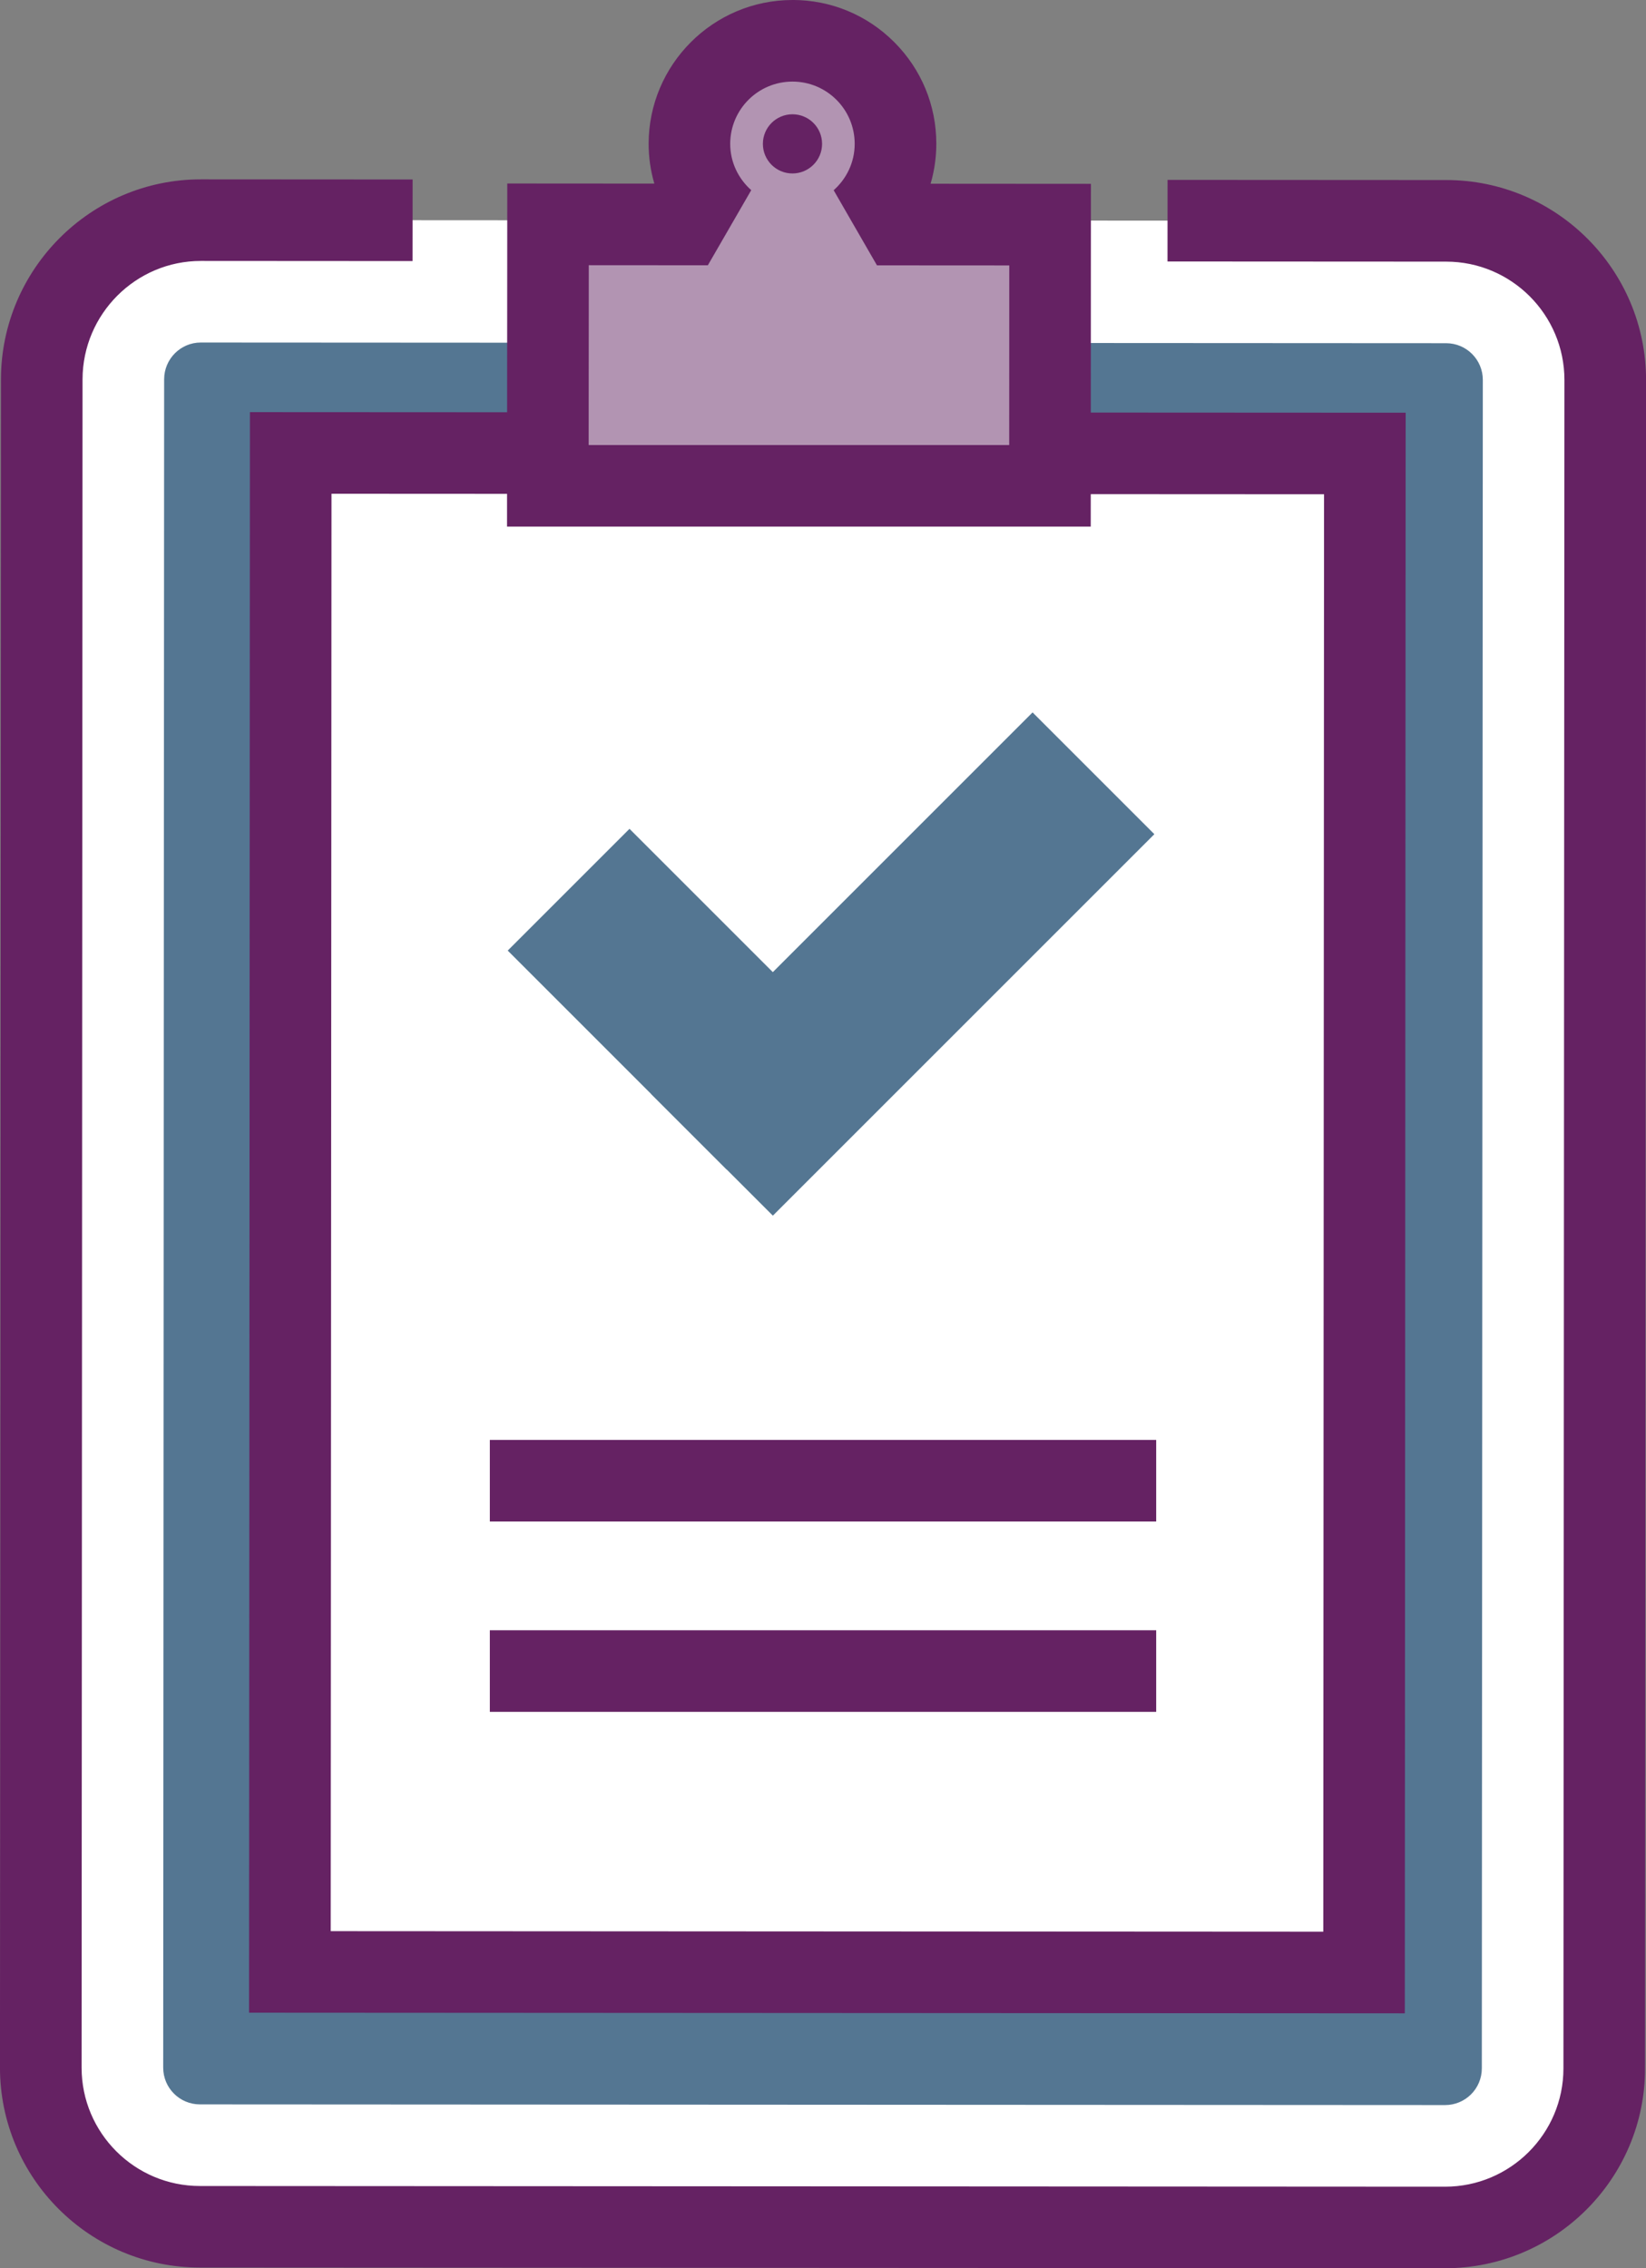
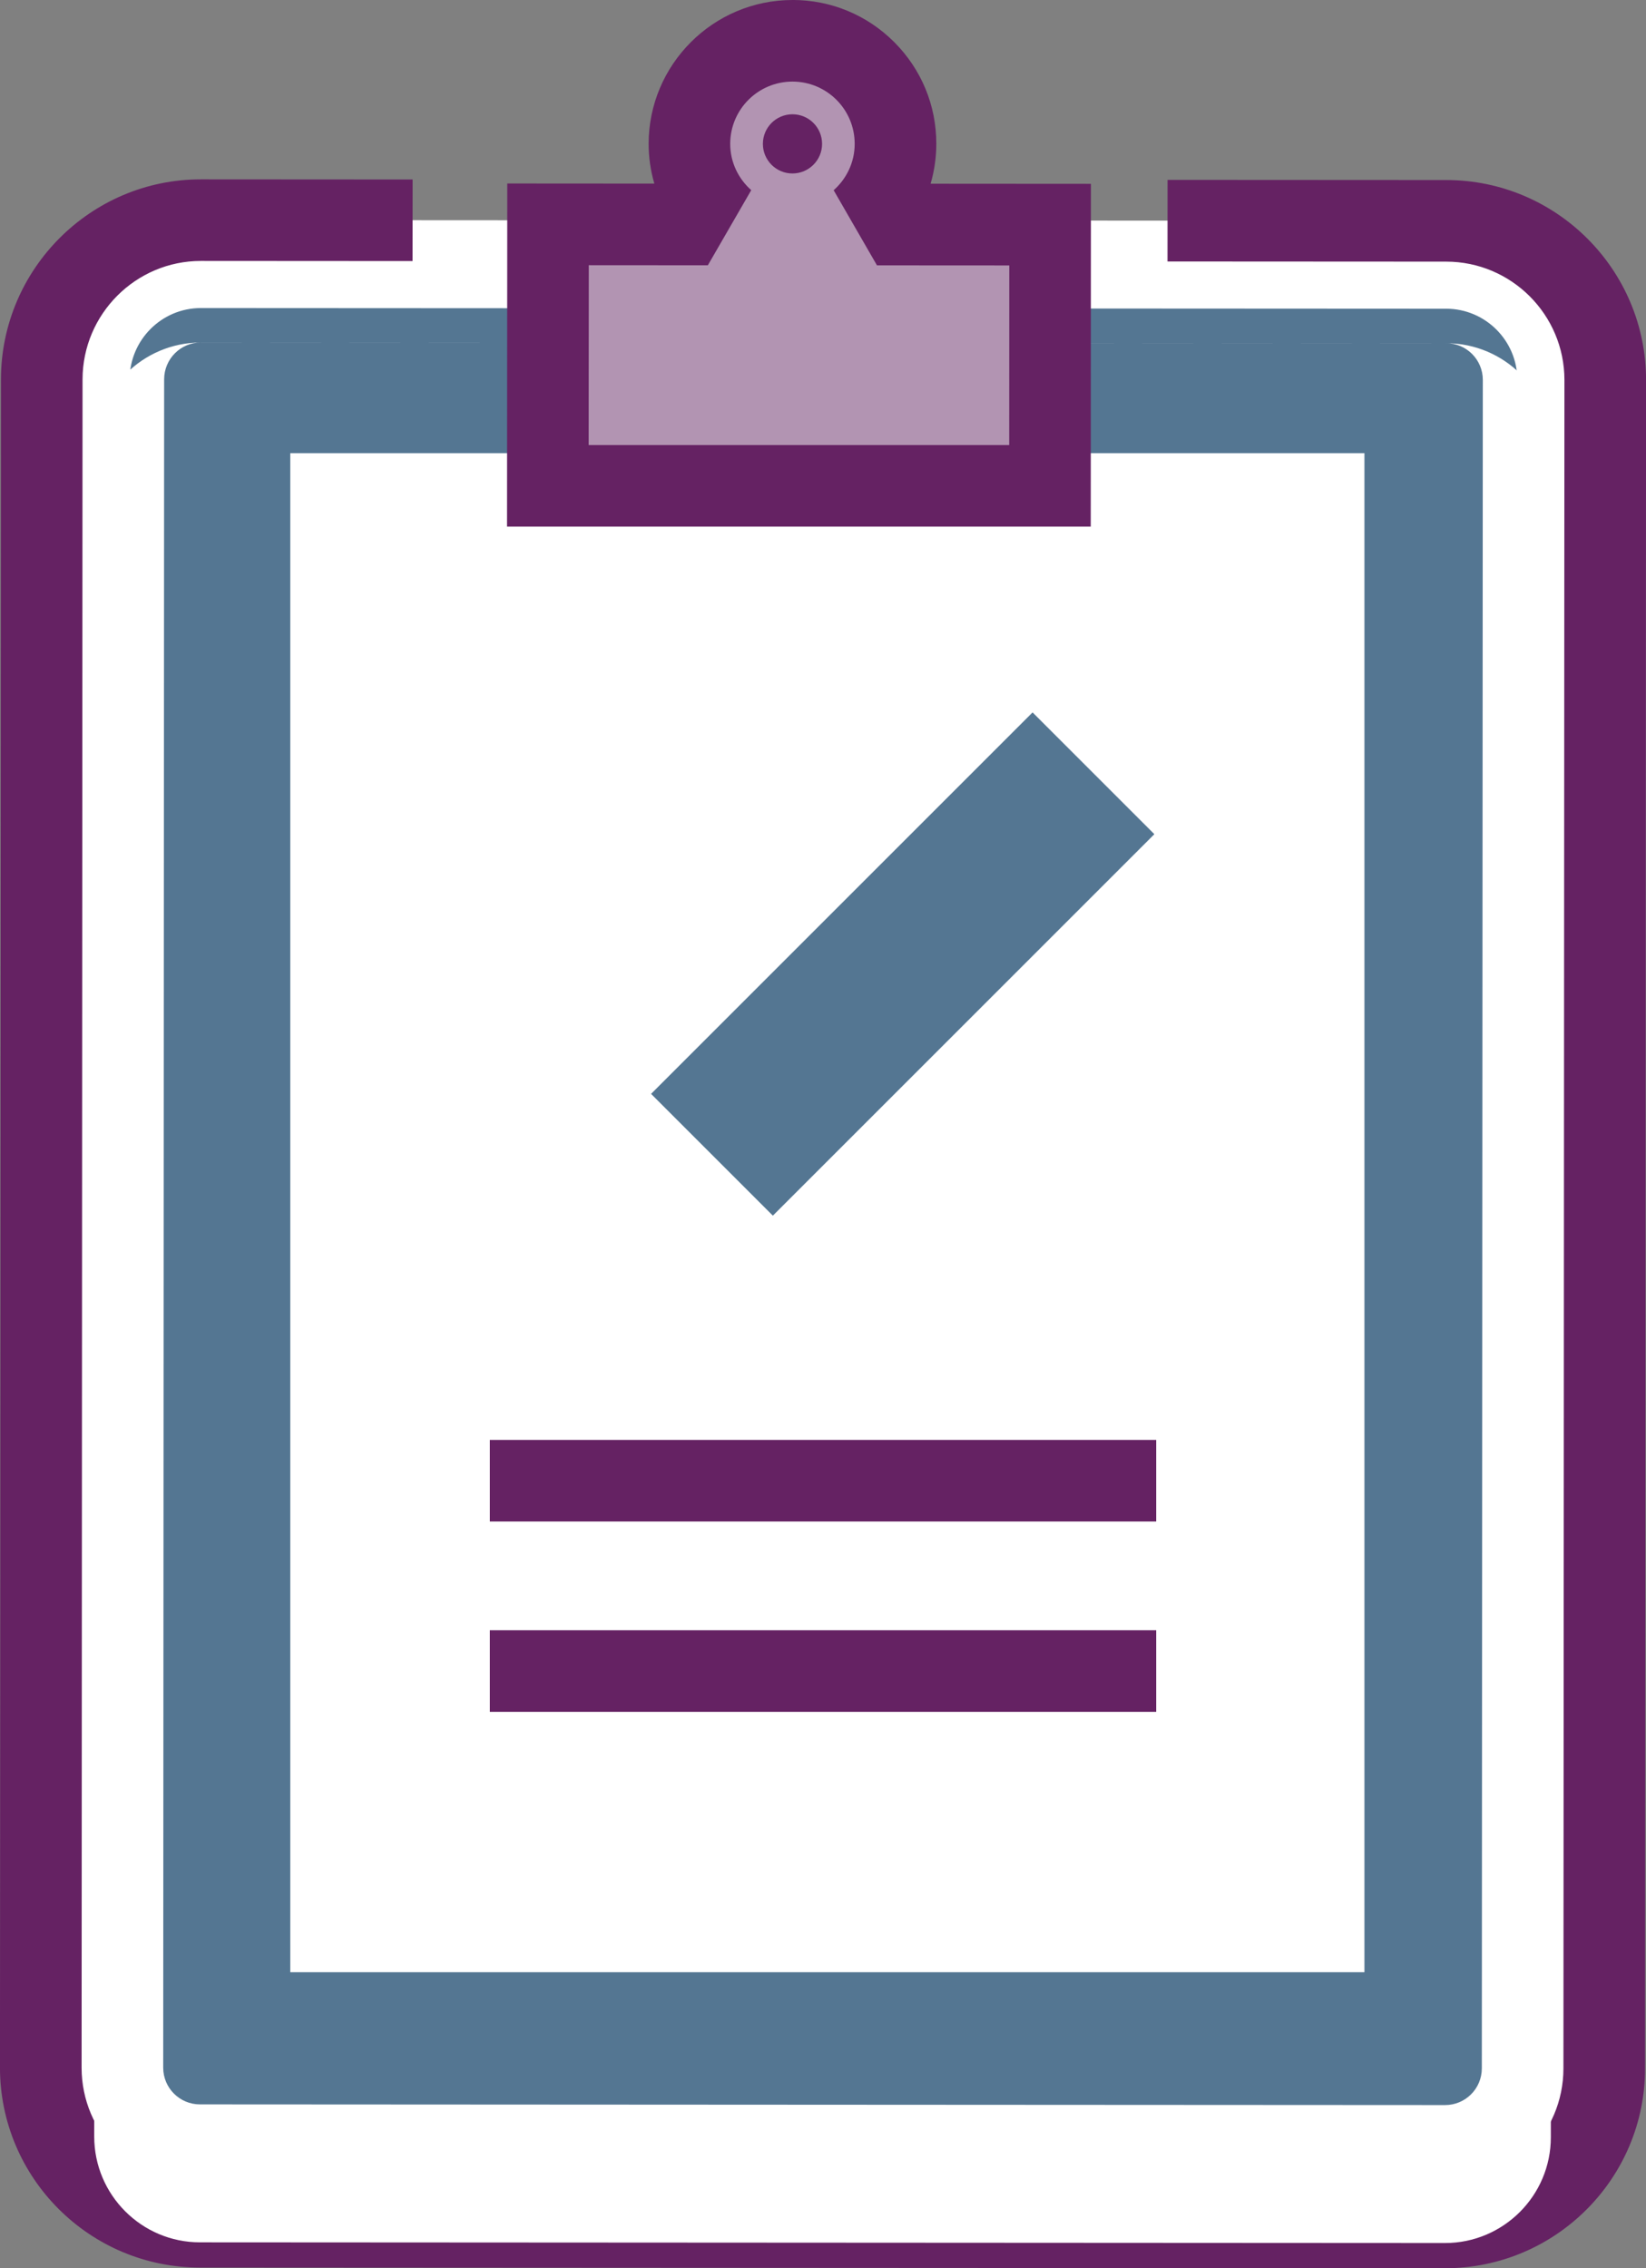
<svg xmlns="http://www.w3.org/2000/svg" id="Layer_1" width="64.568" height="88.984" viewBox="0 0 64.568 88.984">
  <rect x="0" y="0" width="64.568" height="88.984" fill="#808080" stroke="none" />
  <defs>
    <style>.cls-1{fill:#fff;}.cls-2{fill:#652263;}.cls-3{fill:#547692;}.cls-4{fill:#b294b2;}</style>
  </defs>
  <g>
    <g>
      <g>
        <path class="cls-1" d="m45.797,8.656l10.932.006c3.44,0,6.239,2.799,6.239,6.242l-.039,66.239c0,3.44-2.801,6.24-6.244,6.24l-48.845-.027c-3.44,0-6.24-2.801-6.24-6.244l.037-66.239c.008-3.443,2.807-6.239,6.24-6.239l8.306.005" />
        <path class="cls-2" d="m56.685,88.984l-48.846-.027c-4.322,0-7.84-3.518-7.84-7.844L.037,14.875c.01-4.324,3.527-7.839,7.841-7.839l8.308.005-.002,3.201-8.306-.005c-2.552,0-4.634,2.083-4.64,4.642l-.037,66.237c0,2.559,2.082,4.642,4.64,4.642l48.846.027c2.559,0,4.642-2.082,4.642-4.64l.039-66.239c0-2.559-2.08-4.642-4.638-4.642l-10.932-.006.002-3.201,10.932.006c4.321,0,7.838,3.518,7.838,7.842l-.039,66.24c0,4.323-3.518,7.839-7.844,7.839Z" />
      </g>
      <g>
        <path class="cls-3" d="m7.841,83.909c-1.54,0-2.793-1.254-2.793-2.795l.038-66.236c.003-1.54,1.255-2.793,2.791-2.793l48.851.026c1.539,0,2.792,1.253,2.792,2.794l-.039,66.236c0,1.541-1.254,2.795-2.795,2.795l-48.844-.027Z" />
-         <path class="cls-1" d="m7.877,13.437c.002,0,.004,0,.006,0l48.843.027c.797,0,1.441.644,1.441,1.441l-.039,66.236c0,.799-.645,1.442-1.442,1.442l-48.843-.027c-.797,0-1.441-.645-1.441-1.442l.037-66.236c.002-.795.644-1.441,1.438-1.441m-0-2.706c-2.28 0-4.139,1.858-4.144,4.141l-.037,66.24c0,2.289,1.86,4.15,4.147,4.15l48.842.027c2.289,0,4.15-1.861,4.15-4.148l.039-66.234c0-2.288-1.86-4.148-4.146-4.148l-48.842-.027h-.007Z" />
+         <path class="cls-1" d="m7.877,13.437c.002,0,.004,0,.006,0l48.843.027c.797,0,1.441.644,1.441,1.441l-.039,66.236c0,.799-.645,1.442-1.442,1.442l-48.843-.027c-.797,0-1.441-.645-1.441-1.442l.037-66.236c.002-.795.644-1.441,1.438-1.441c-2.28 0-4.139,1.858-4.144,4.141l-.037,66.24c0,2.289,1.86,4.15,4.147,4.15l48.842.027c2.289,0,4.15-1.861,4.15-4.148l.039-66.234c0-2.288-1.86-4.148-4.146-4.148l-48.842-.027h-.007Z" />
      </g>
      <g>
        <rect class="cls-1" x="11.387" y="17.779" width="42.136" height="59.592" />
-         <path class="cls-2" d="m55.108,78.984l-45.338-.025.034-62.791,45.336.023-.033,62.793Zm-42.135-3.224l38.936.022.03-56.392-38.935-.02-.031,56.39Z" />
      </g>
      <g>
        <g>
          <path class="cls-1" d="m33.951,9.452l-1.15-1.99c.503-.447.827-1.092.828-1.819.002-1.349-1.092-2.443-2.441-2.443-1.349-.002-2.443,1.091-2.444,2.441,0,.725.324,1.371.825,1.819l-1.149,1.988-2.769,4.788,5.531.003,5.531.003-2.761-4.792Zm-2.766-2.647c-.641,0-1.16-.52-1.16-1.161,0-.642.52-1.161,1.163-1.161.641,0,1.161.519,1.16,1.161,0,.642-.52,1.161-1.163,1.161Z" />
-           <path class="cls-2" d="m39.483,15.846l-16.606-.009,4.771-8.25c-.327-.592-.505-1.26-.505-1.944.003-2.229,1.816-4.042,4.042-4.042,1.082,0,2.098.421,2.862,1.185.763.764,1.184,1.78,1.182,2.86-.002.685-.18,1.353-.507,1.944l4.761,8.257Zm-11.059-3.207l5.518.003-2.455-4.253c-.199.022-.407.022-.606,0l-2.457,4.249Zm2.76-7.434c-.241,0-.438.197-.438.439,0,.113.047.227.13.31.255.254.749.049.749-.31,0-.242-.197-.439-.441-.439Z" />
        </g>
        <g>
          <path class="cls-4" d="m21.491,19.059l.007-10.258,5.346.004.705-1.22c-.327-.592-.505-1.259-.505-1.943.003-2.229,1.816-4.042,4.042-4.042,1.082,0,2.098.421,2.861,1.185.763.763,1.183,1.779,1.181,2.86,0,.684-.177,1.353-.505,1.943l.703,1.22,5.867.004-.005,10.246h-19.697Z" />
          <path class="cls-2" d="m31.085,3.201h.002c1.349,0,2.441,1.094,2.44,2.443,0,.727-.322,1.372-.825,1.819l1.147,1.99.552.957,5.19.003-.003,7.047h-16.496l.005-7.056,4.67.003.553-.957,1.149-1.99c-.502-.447-.825-1.092-.825-1.818.002-1.349,1.094-2.441,2.442-2.441m-.001,3.604c.641,0,1.163-.519,1.163-1.161s-.52-1.161-1.161-1.161-1.161.519-1.161,1.161c0,.641.519,1.161,1.16,1.161m.003-6.805h-.002c-3.108,0-5.639,2.53-5.643,5.639,0,.534.077,1.061.224,1.564l-2.568-.002-3.201-.002-.002,3.201-.005,7.056-.002,3.202h22.897l.002-3.199.003-7.047.002-3.2-3.2-.002-3.089-.002c.147-.505.224-1.031.224-1.566.002-1.503-.584-2.922-1.649-3.988-1.065-1.067-2.483-1.655-3.991-1.655h0Z" />
        </g>
      </g>
    </g>
    <rect class="cls-2" x="19.215" y="56.489" width="26.139" height="3.201" />
    <rect class="cls-2" x="19.215" y="63.956" width="26.139" height="3.201" />
  </g>
-   <rect class="cls-3" x="23.222" y="33.124" width="6.755" height="12.148" transform="translate(-19.926 30.29) rotate(-45)" />
  <rect class="cls-3" x="24.829" y="34.442" width="21.164" height="6.756" transform="translate(-16.371 36.116) rotate(-45)" />
</svg>